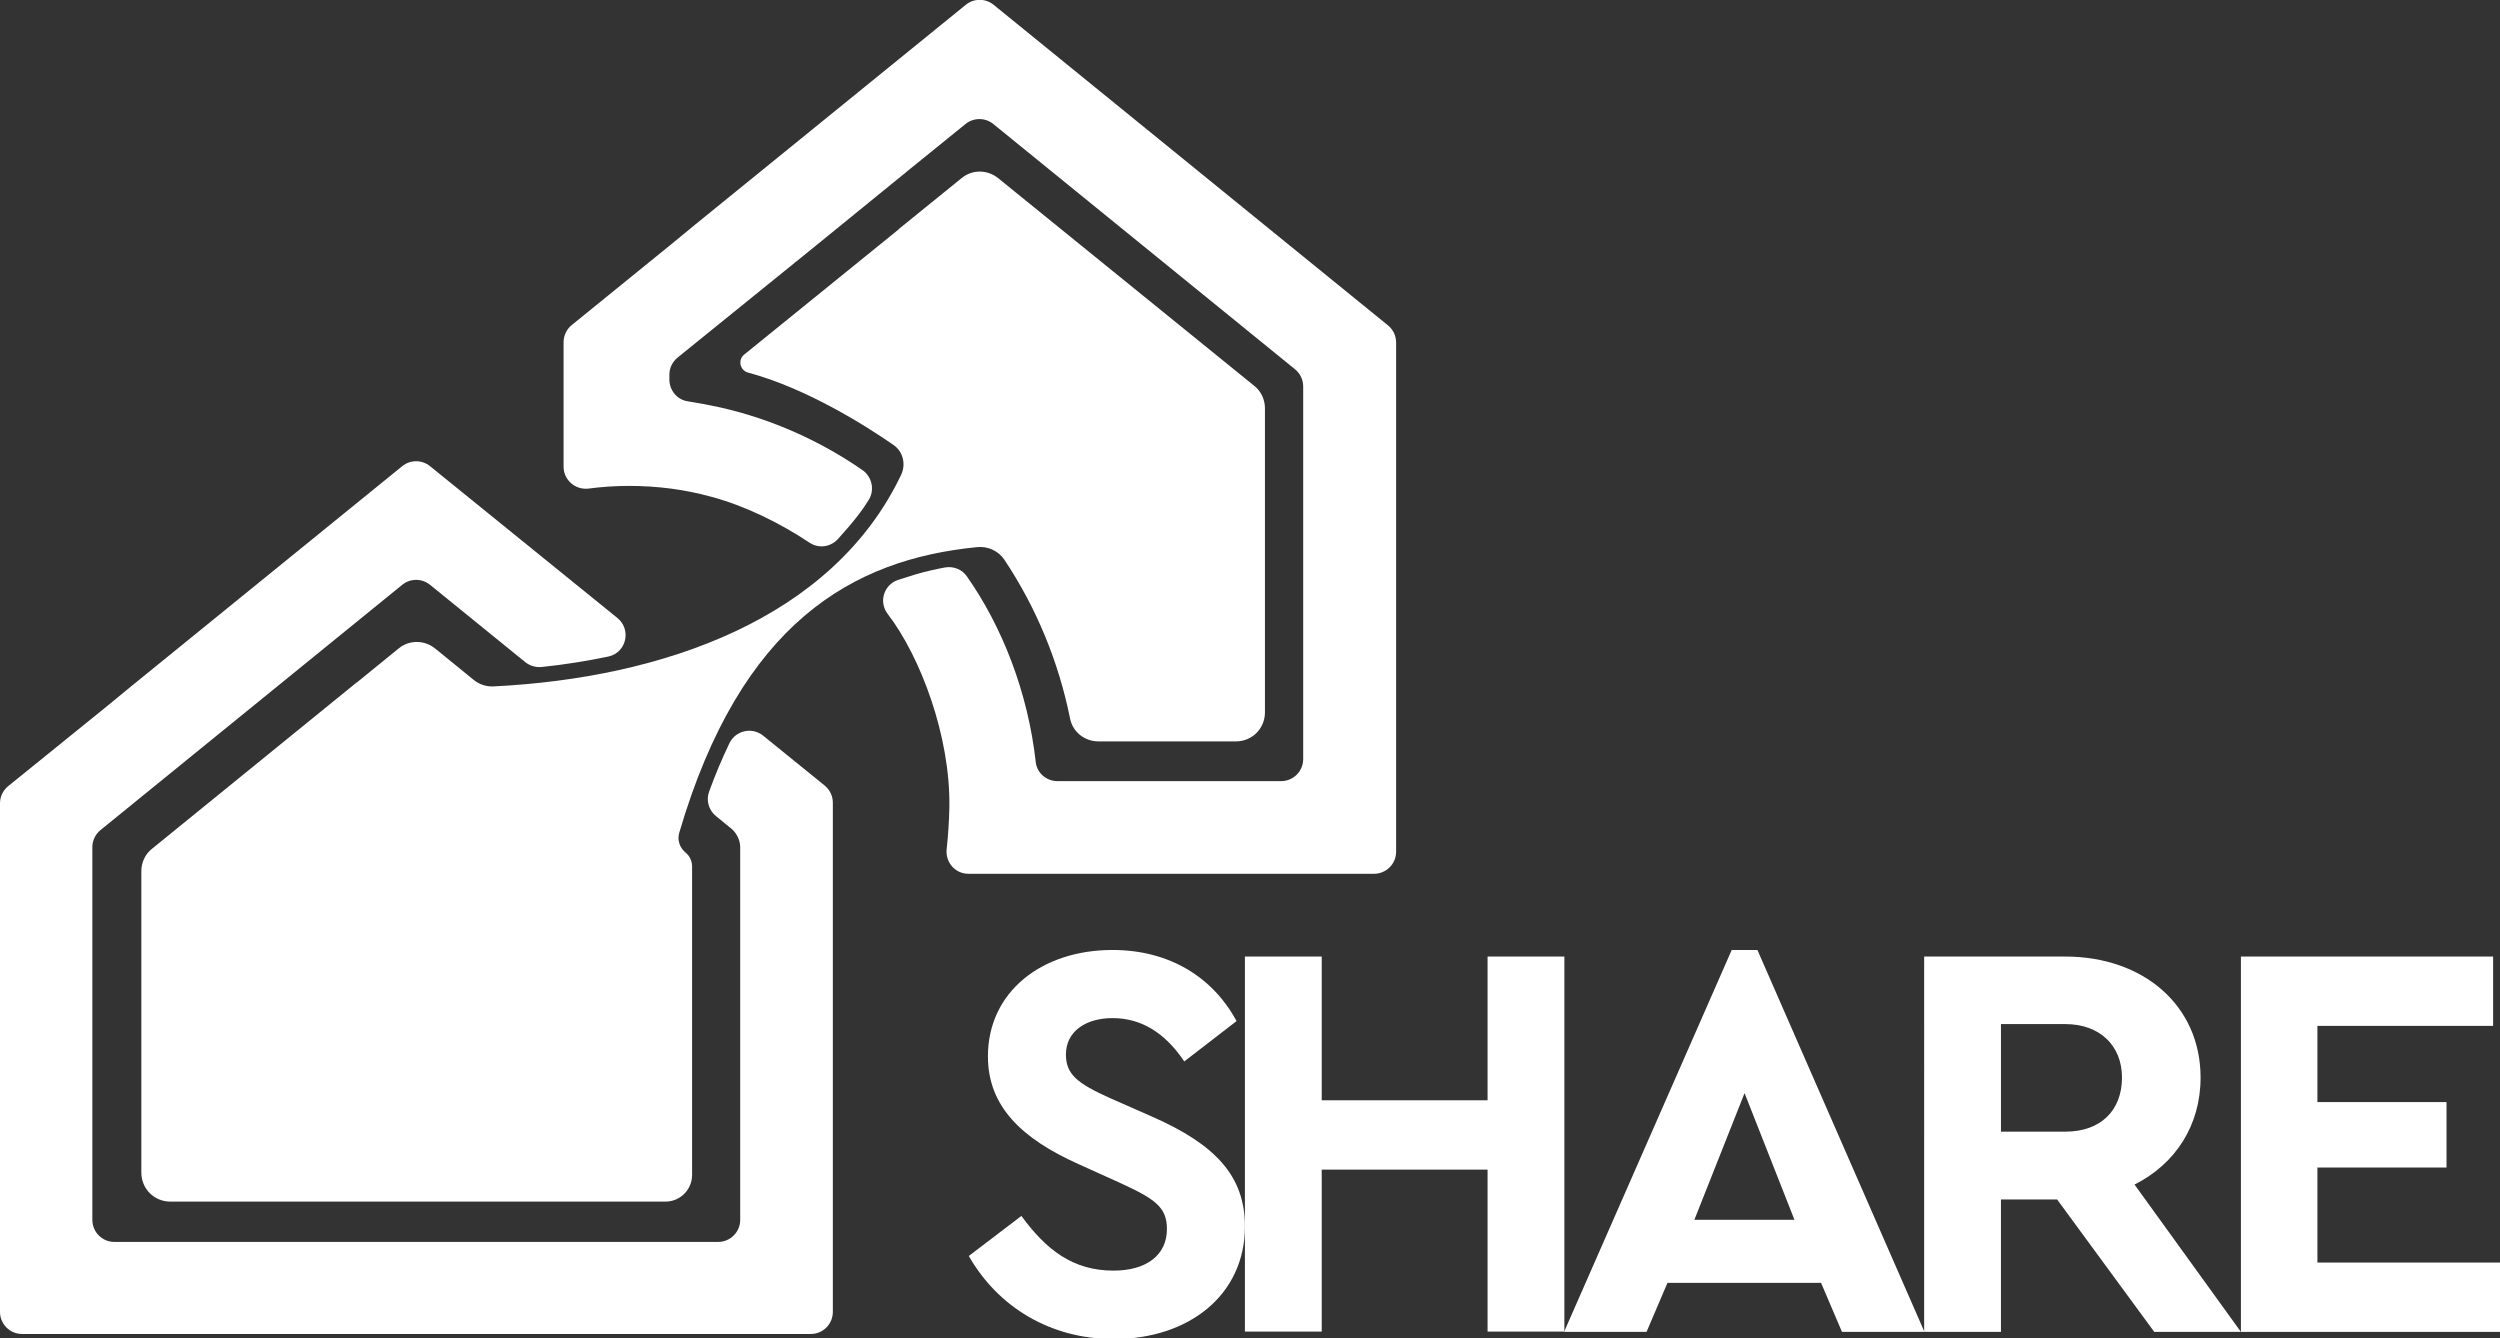
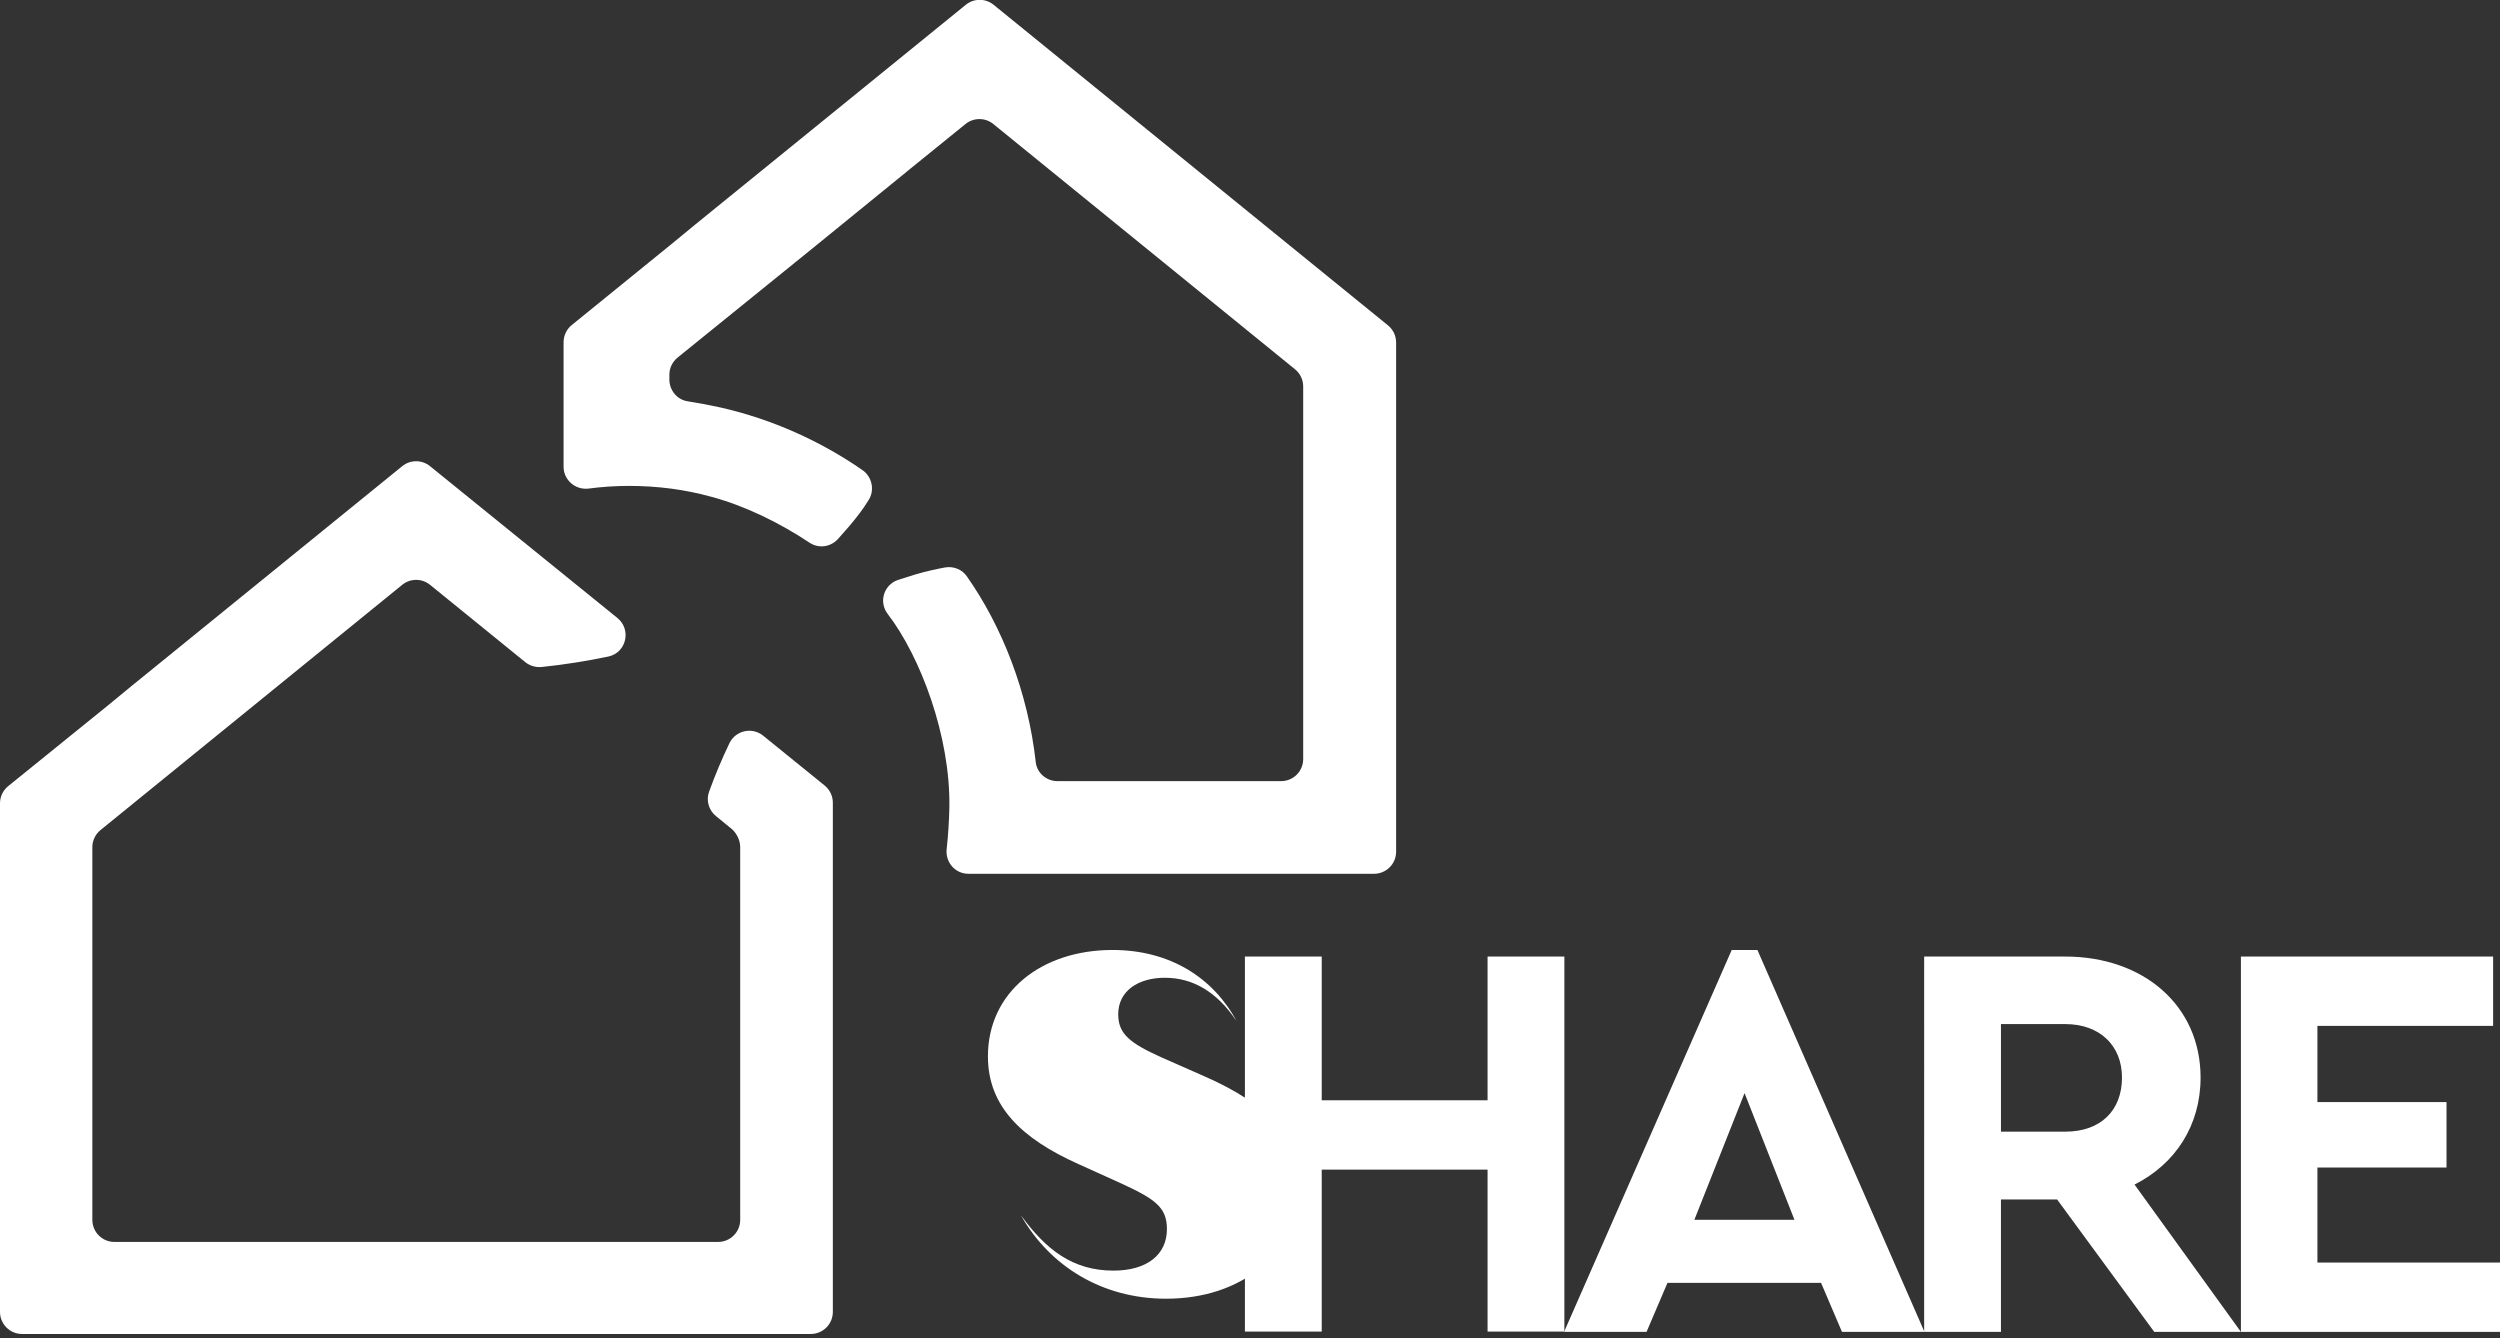
<svg xmlns="http://www.w3.org/2000/svg" version="1.1" id="Capa_1" x="0px" y="0px" viewBox="0 0 836.6 447.9" style="enable-background:new 0 0 836.6 447.9;" xml:space="preserve">
  <rect x="0" y="0" width="836.6" height="447.9" fill="#333333" stroke="none" />
  <style type="text/css">
	.st0{fill:#FFFFFF;}
</style>
  <g>
    <path class="st0" d="M749.9,320.1h84.4v23.2h-58.8v25.5h43.2v21.9h-43.2v31.8h61.1v23.2h-86.7V320.1z" />
    <path class="st0" d="M720.9,445.7l-32.5-44.3h-18.8v44.3h-25.7V320.1h47.2c26.2,0,45.3,16.4,45.3,40.5c0,16-8.4,28.9-22.1,35.8   l35.6,49.3H720.9z M669.6,378.7h21.5c12,0,19-7.2,19-18.1c0-10.7-7.4-17.9-19-17.9h-21.5V378.7z" />
    <path class="st0" d="M609.4,429.3h-51.4l-7,16.4h-27.6l56.1-127.8h8.6L644,445.7h-27.6L609.4,429.3z M583.8,365.8L567,408.2h33.5   L583.8,365.8z" />
    <path class="st0" d="M416.6,320.1h25.7v48.1h55.5v-48.1h25.7v125.5h-25.7v-54.2h-55.5v54.2h-25.7V320.1z" />
    <path class="st0" d="M430.9,81.6L332.5,1.6c-2.7-2.2-6.6-2.2-9.3,0l-90.5,73.5l-7.9,6.5l-33.5,27.2c-1.7,1.4-2.7,3.5-2.7,5.7v20.1   v7.5v14.1c0,4.4,3.9,7.8,8.3,7.3c4.5-0.6,9-0.9,13.6-0.9c9.5,0,18.7,1.2,27.4,3.6c11.3,3,23.1,8.8,33,15.4c3,2,6.9,1.5,9.4-1.1   c1.1-1.2,2.2-2.5,3.7-4.2c2.8-3.3,4.8-5.9,6.7-9c2.1-3.3,1.1-7.8-2.1-10c-14-9.7-30.2-17-47.3-20.9c-3.6-0.8-7.3-1.5-11.1-2.1   c-3.6-0.5-6.2-3.7-6.2-7.3v-1.6c0-2.2,1-4.3,2.7-5.7l46.2-37.4l0,0l30.1-24.5l0.6-0.5l19.5-15.8c2.7-2.2,6.6-2.2,9.3,0l101,82.1   c1.7,1.4,2.7,3.5,2.7,5.7v124.7c0,4.1-3.3,7.4-7.4,7.4l0,0v0h-10.4h-10.4h-54c-3.7,0-6.9-2.7-7.3-6.4   c-2.6-23.3-11.2-45.3-23.1-62.2c-1.6-2.3-4.5-3.4-7.3-2.9c-2.6,0.5-6.1,1.2-10.1,2.4c-2,0.6-3.9,1.2-5.7,1.8   c-4.7,1.7-6.4,7.4-3.3,11.4c10.9,14.2,21,40.9,20.6,64.7c-0.1,4.7-0.4,9.3-0.9,13.9c-0.5,4.4,2.8,8.3,7.3,8.3h8.4h13.3h50.3v0l0,0   h63.7c4.1,0,7.4-3.3,7.4-7.4v-95v-24.6v-50.8c0-2.2-1-4.3-2.7-5.7L430.9,81.6z" />
    <g>
      <path class="st0" d="M247.7,283.5v124.7c0,4.1-3.3,7.4-7.4,7.4h0v0h-10.4h-10.4H38.3c-4.1,0-7.4-3.3-7.4-7.4V283.5    c0-2.2,1-4.3,2.7-5.7l101-82.1c2.7-2.2,6.6-2.2,9.3,0l31.9,25.9c1.5,1.2,3.5,1.8,5.5,1.6c7.7-0.8,15.1-2,22.3-3.5    c6-1.3,7.8-9,3-12.9L143.9,156c-2.7-2.2-6.6-2.2-9.3,0l-90.5,73.5l-7.9,6.5L2.7,263.1C1,264.5,0,266.6,0,268.8v146.7v23.5    c0,4.1,3.3,7.4,7.4,7.4H144h13.3h50.3v0l0,0h63.7c4.1,0,7.4-3.3,7.4-7.4v-95v-24.6v-50.8c0-2.2-1-4.3-2.7-5.7l-20.6-16.7    c-3.7-3-9.2-1.8-11.3,2.5c-2.4,5-4.7,10.4-6.8,16.2c-1.1,2.9-0.1,6.3,2.3,8.2l5.5,4.5C246.7,279.2,247.7,281.3,247.7,283.5z" />
    </g>
-     <path class="st0" d="M334,59.6c-3.6-2.9-8.7-2.9-12.2,0l-21.1,17.1l0.1,0c0,0-37.3,30.2-51.7,41.9c-2.3,1.8-1.5,5.4,1.3,6.1   c19.7,5.3,39.5,17.9,48.6,24.2c3.2,2.2,4.2,6.4,2.6,9.9c-22.9,48.2-79.7,68.1-136.5,70.9c-2.4,0.1-4.8-0.7-6.6-2.2l-12.9-10.5   c-3.6-2.9-8.7-2.9-12.2,0l-14,11.4c-0.1,0-0.1,0-0.2,0c0,0,0,0.1,0,0.1l-68.3,55.5c-2.3,1.8-3.6,4.6-3.6,7.5v100.9   c0,5.4,4.3,9.7,9.7,9.7l165.7,0c4.9,0,8.9-4,8.9-8.9V290c0-1.9-0.8-3.6-2.3-4.8l0,0c-1.9-1.6-2.7-4.2-2-6.5   c20.6-70.3,58-91.5,99.6-95.6c3.6-0.4,7.2,1.2,9.2,4.2c10.8,16.2,18.2,34.3,22,53.2c0.9,4.5,4.9,7.6,9.5,7.6l46,0   c5.4,0,9.7-4.3,9.7-9.7V136.6c0-2.9-1.3-5.7-3.6-7.5L334,59.6z" />
-     <path class="st0" d="M341.8,406.9c8.2,11.2,17.1,18.3,30.8,18.3c11.2,0,17.9-5.3,17.9-13.9c0-7.4-4-10.1-16-15.6l-13.5-6.1   c-19.2-8.6-30.4-19.4-30.4-36.1c0-21.5,17.9-35.6,41.7-35.6c19.2,0,33.7,9.3,41.5,23.8l-17.5,13.5c-6.5-9.7-14.5-14.5-24-14.5   c-8.9,0-15.6,4.4-15.6,12.2c0,6.7,4,9.7,14.6,14.5l14.3,6.3c21.1,9.3,31,19.8,31,36.7c0,23-18.8,37.7-43.9,37.7   c-21.3,0-38.8-10.8-48.5-27.8L341.8,406.9z" />
+     <path class="st0" d="M341.8,406.9c8.2,11.2,17.1,18.3,30.8,18.3c11.2,0,17.9-5.3,17.9-13.9c0-7.4-4-10.1-16-15.6l-13.5-6.1   c-19.2-8.6-30.4-19.4-30.4-36.1c0-21.5,17.9-35.6,41.7-35.6c19.2,0,33.7,9.3,41.5,23.8c-6.5-9.7-14.5-14.5-24-14.5   c-8.9,0-15.6,4.4-15.6,12.2c0,6.7,4,9.7,14.6,14.5l14.3,6.3c21.1,9.3,31,19.8,31,36.7c0,23-18.8,37.7-43.9,37.7   c-21.3,0-38.8-10.8-48.5-27.8L341.8,406.9z" />
  </g>
</svg>